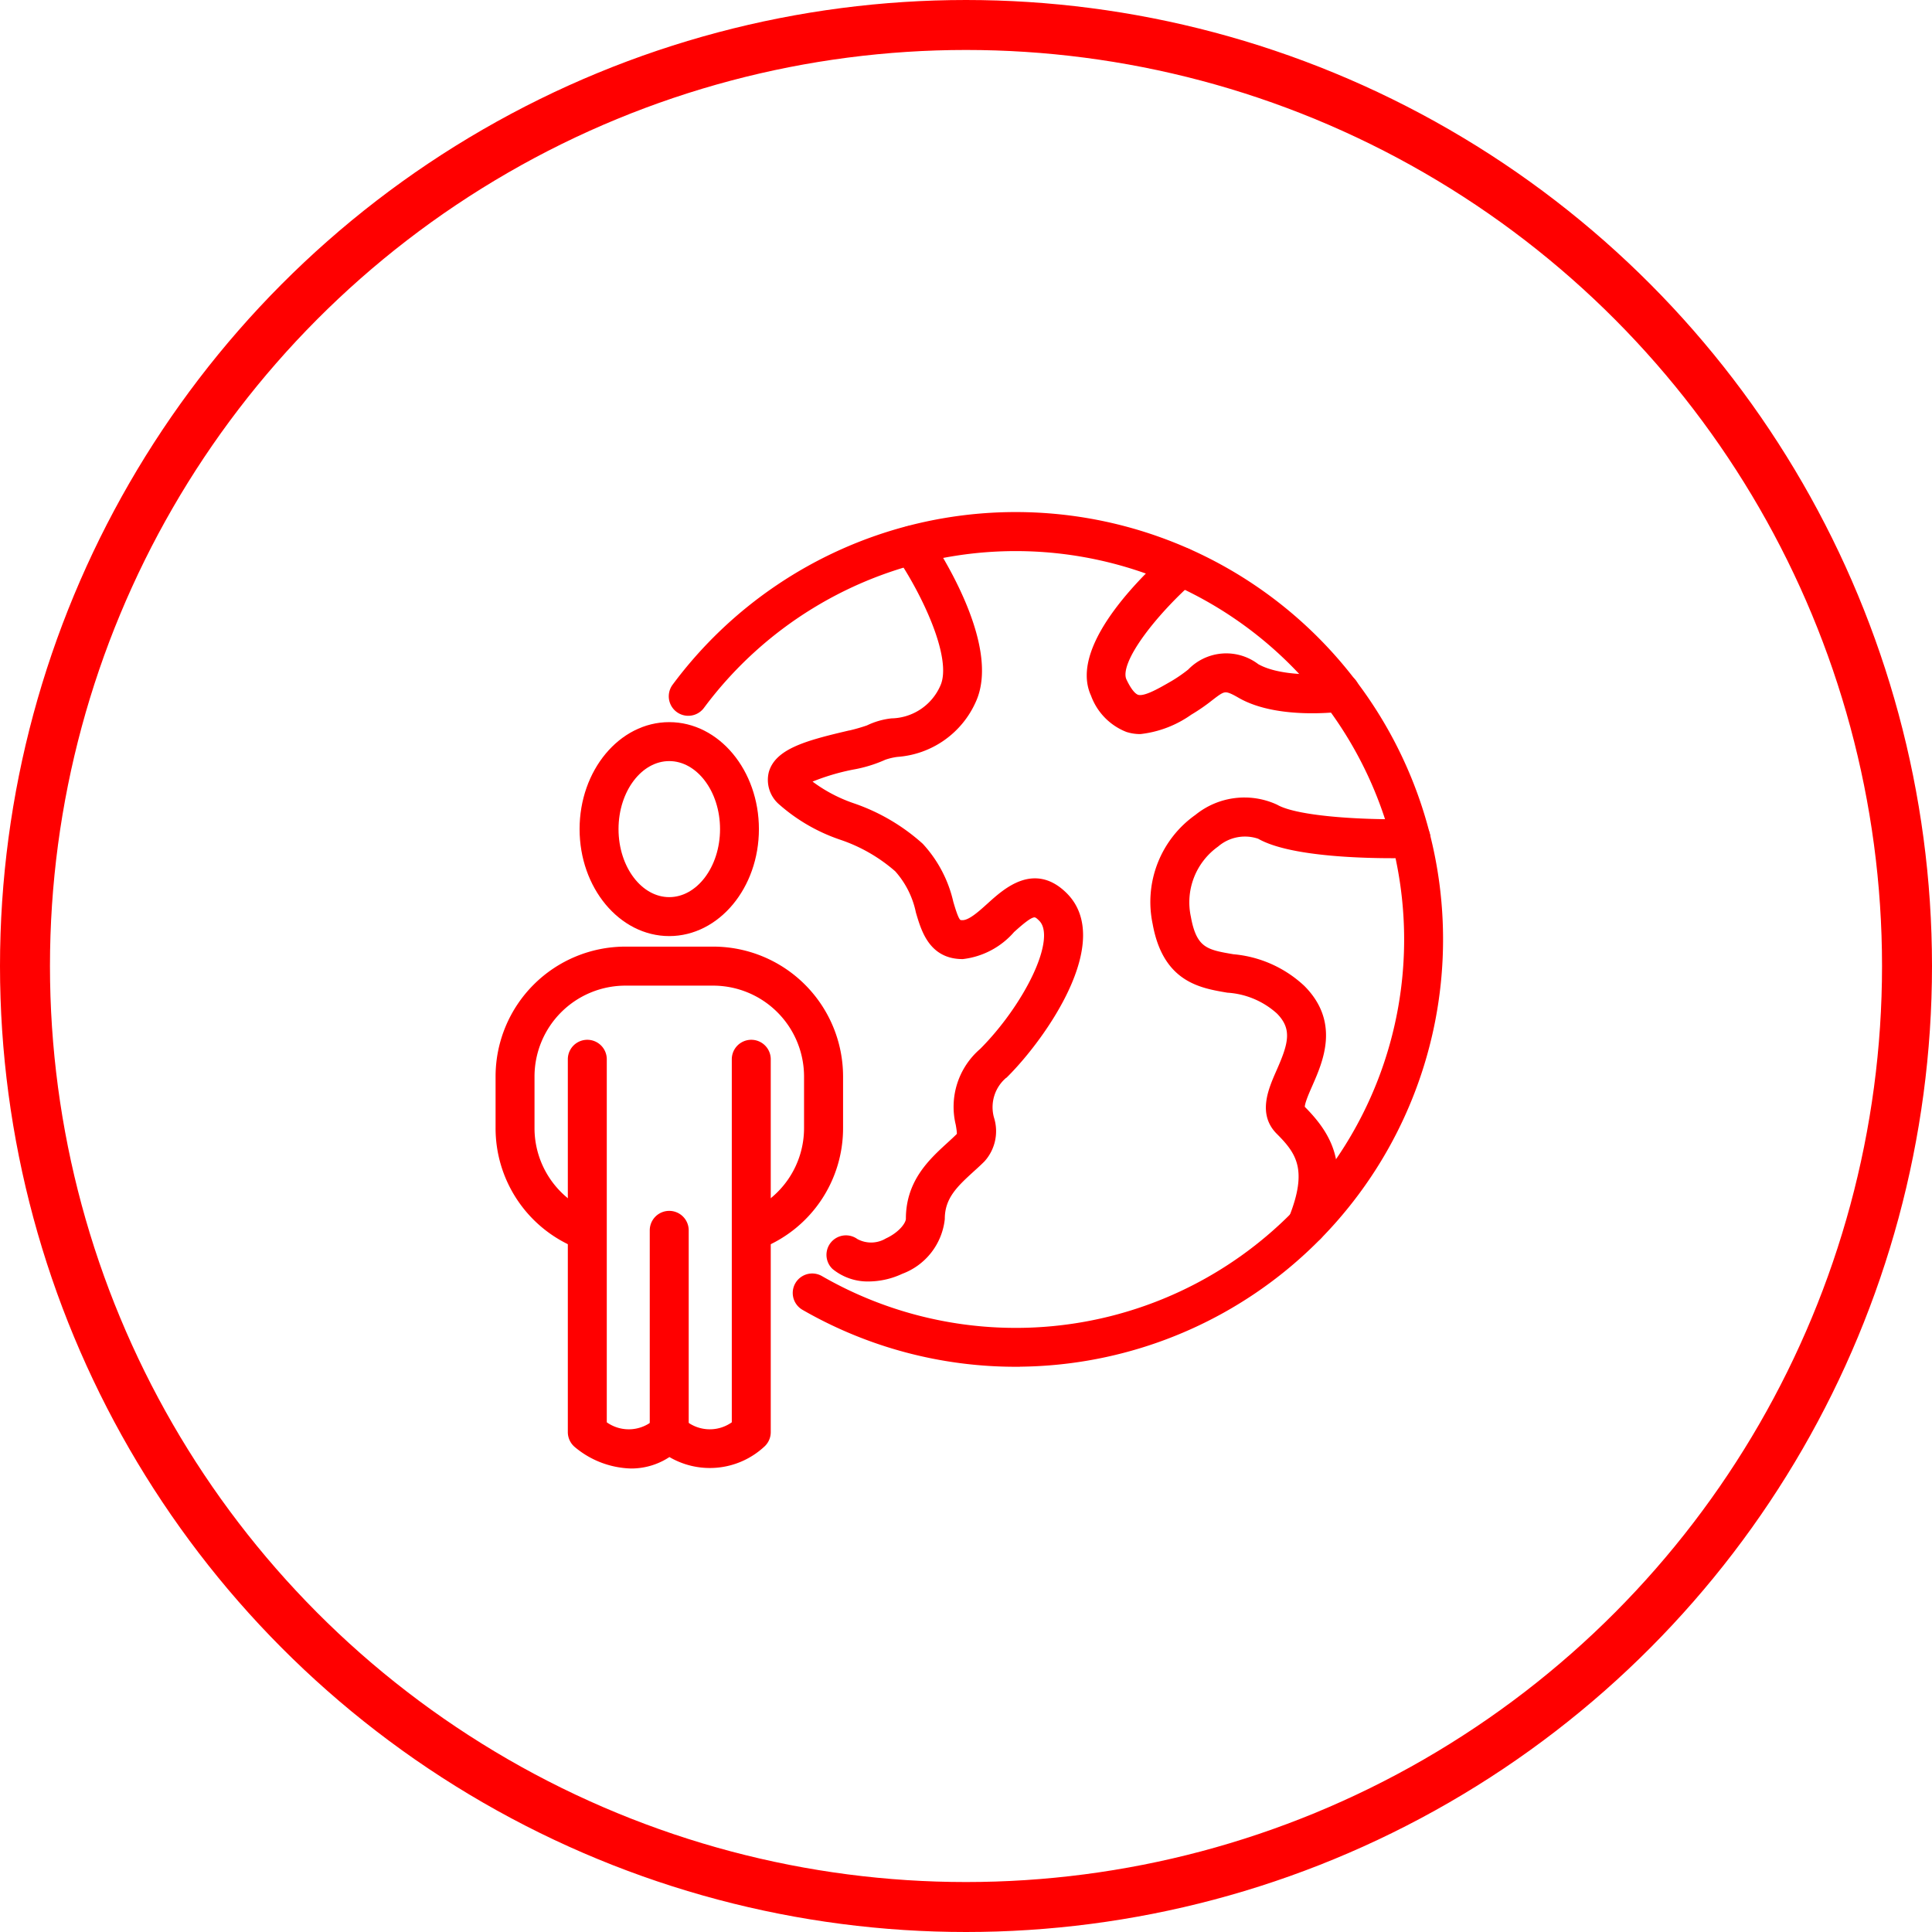
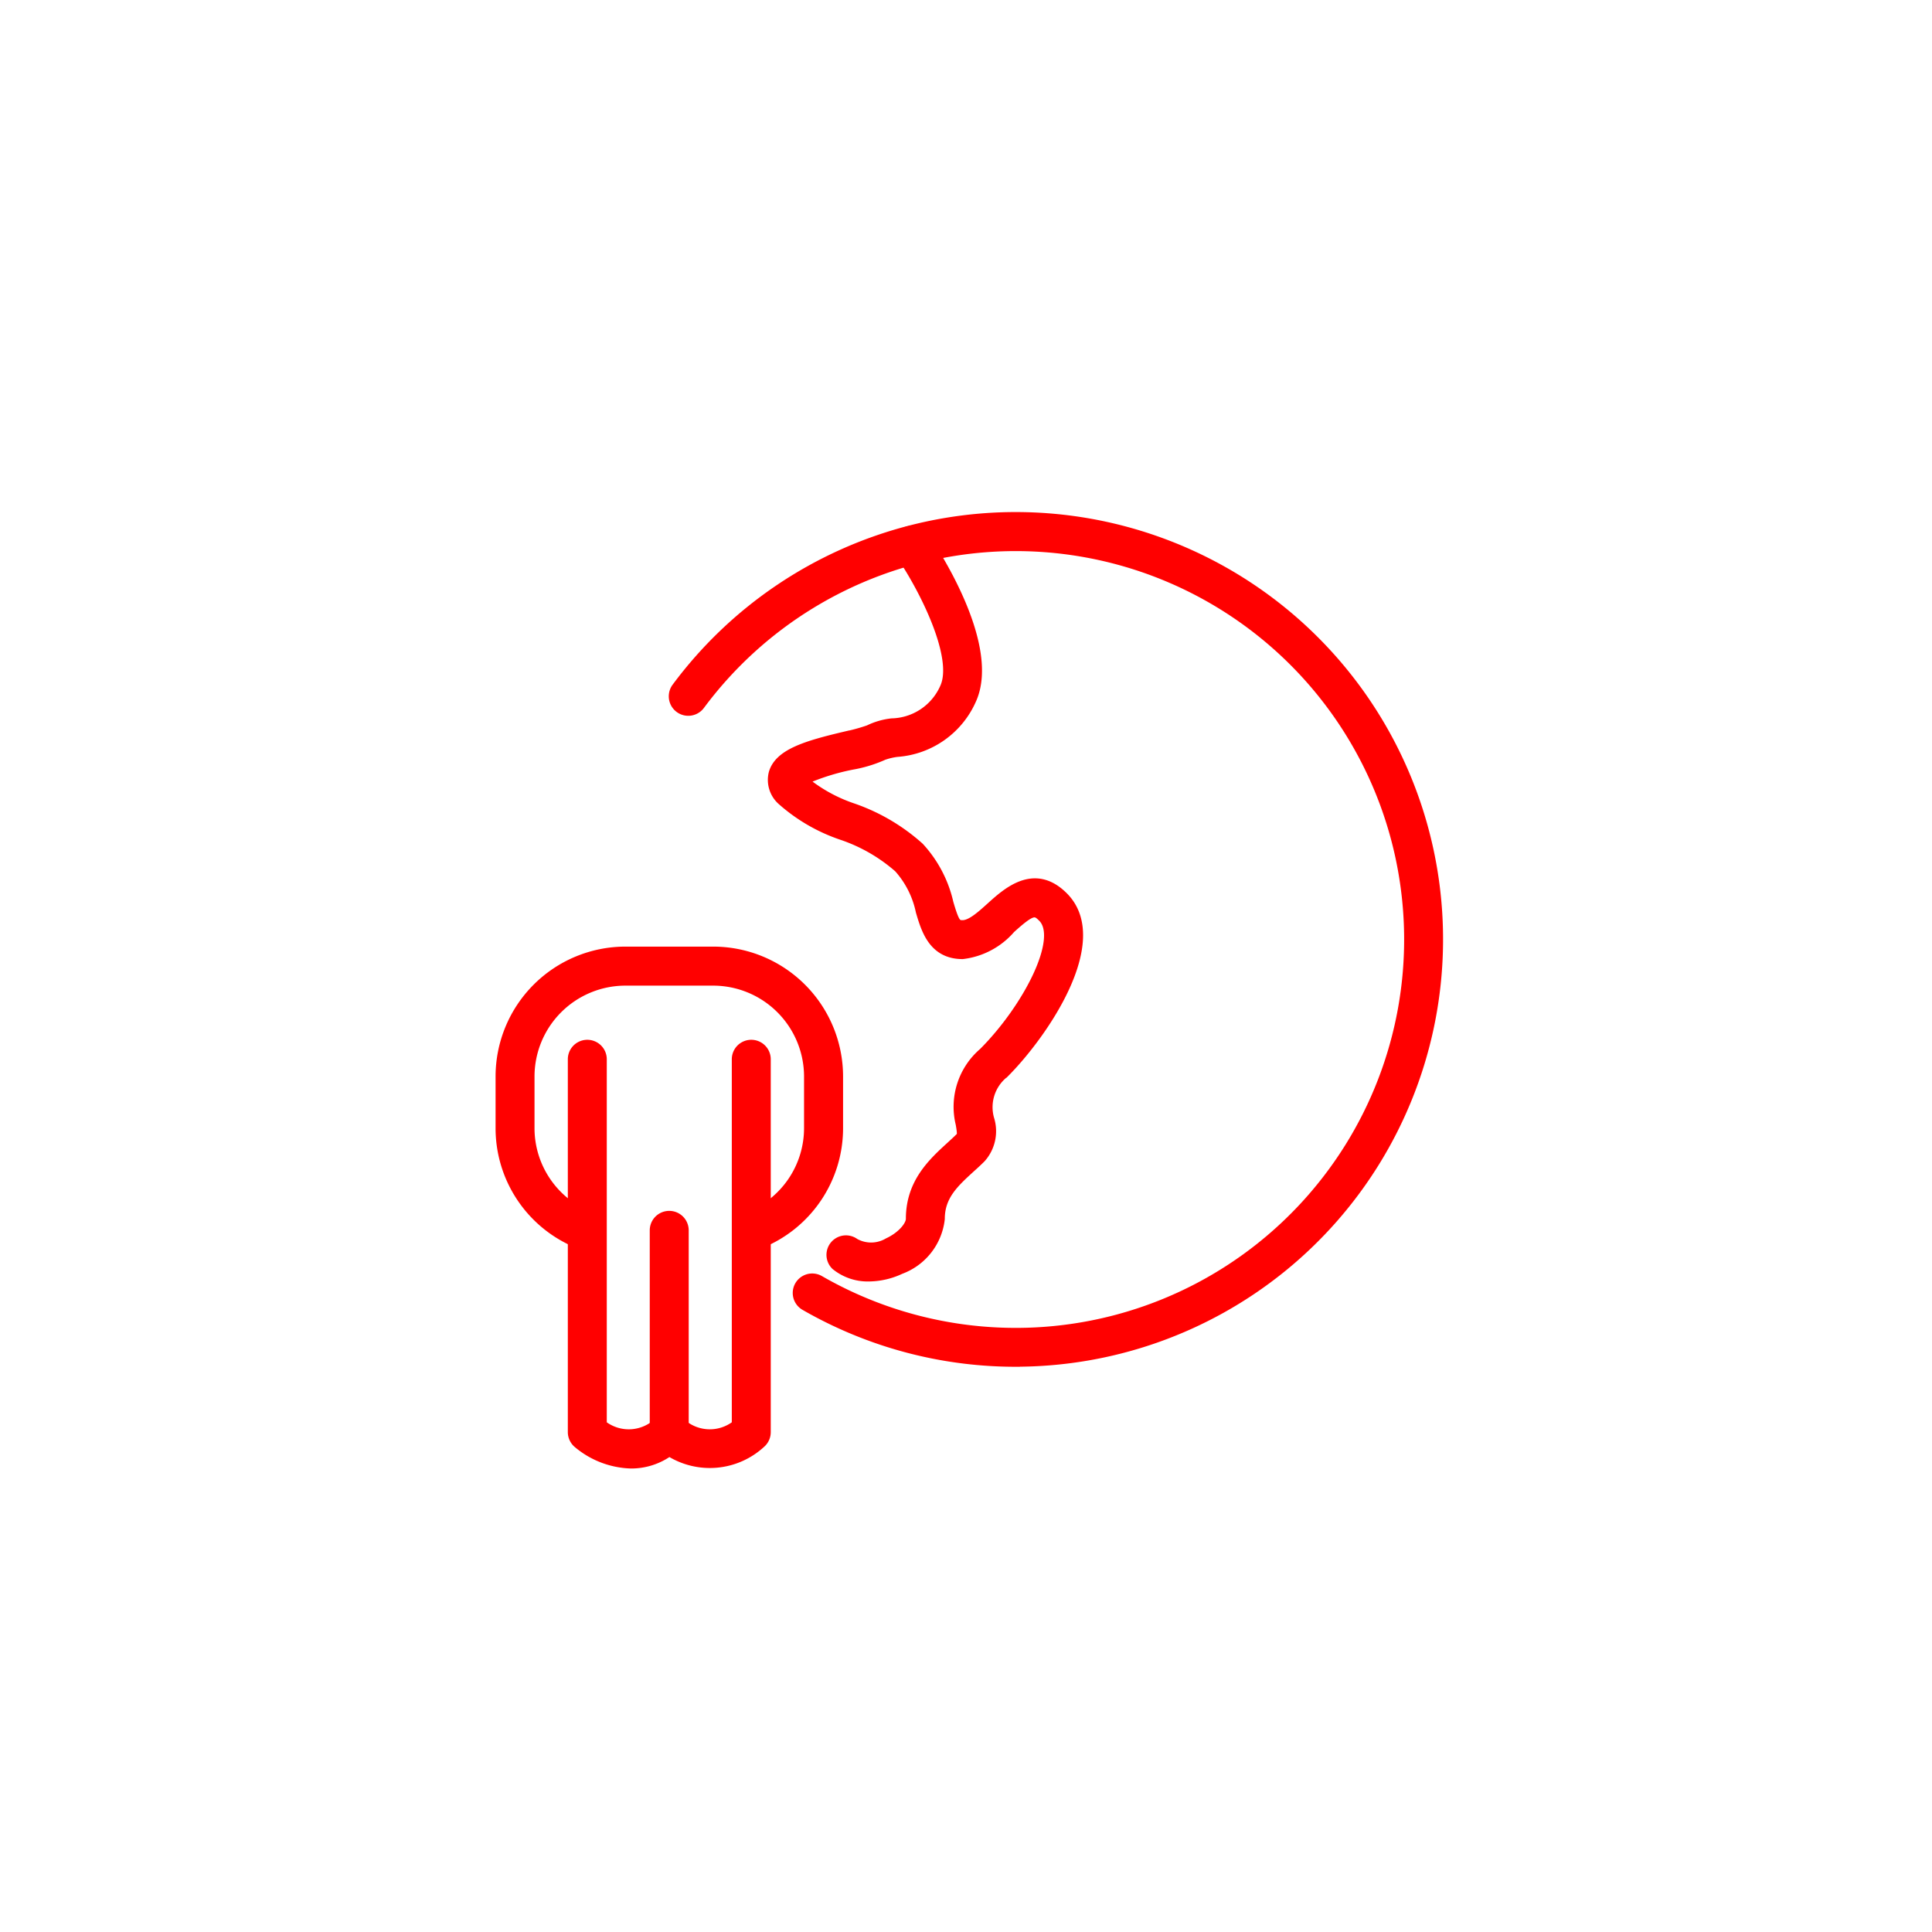
<svg xmlns="http://www.w3.org/2000/svg" width="116" height="116" viewBox="0 0 116 116">
  <defs>
    <style>
            .prefix__cls-2{stroke:red;fill:red;stroke-width:.5px}
        </style>
  </defs>
  <g id="prefix__Alumni_icon" data-name="Alumni icon" transform="translate(-1406 -1800)">
    <g id="prefix__Ellipse_7" data-name="Ellipse 7" transform="translate(1406 1800)" style="stroke-width:3px;stroke:red;fill:none">
      <circle cx="58" cy="58" r="58" style="stroke:none" />
-       <circle cx="58" cy="58" r="56.5" style="fill:none" />
    </g>
    <g id="prefix__Group_75" data-name="Group 75" transform="translate(1086.777 1688.297)">
      <g id="prefix__Group_69" data-name="Group 69" transform="translate(359.629 142.703)">
        <g id="prefix__Group_65" data-name="Group 65">
          <path id="prefix__Path_70" d="M381.124 193.516a25.392 25.392 0 0 1-12.68-3.386.919.919 0 1 1 .919-1.592 23.57 23.57 0 1 0-7.163-34.478.92.92 0 0 1-1.476-1.1 25.407 25.407 0 1 1 20.4 40.552z" class="prefix__cls-2" data-name="Path 70" transform="translate(-360.543 -142.703)" />
        </g>
        <g id="prefix__Group_66" data-name="Group 66" transform="translate(5.943 .799)">
          <path id="prefix__Path_71" d="M372.823 188.464a3.079 3.079 0 0 1-2.011-.687.92.92 0 0 1 1.188-1.4 1.979 1.979 0 0 0 1.966-.025c.834-.387 1.333-1.019 1.333-1.4 0-2.171 1.335-3.393 2.408-4.375.2-.184.4-.365.582-.548.09-.09.1-.189 0-.77a4.331 4.331 0 0 1 1.391-4.324c2.628-2.629 4.8-6.808 3.554-8.054-.42-.42-.584-.483-1.867.677a4.554 4.554 0 0 1-2.913 1.55c-1.794 0-2.237-1.508-2.561-2.609a5.587 5.587 0 0 0-1.307-2.59 9.994 9.994 0 0 0-3.411-1.959 10.486 10.486 0 0 1-3.559-2.057 1.689 1.689 0 0 1-.554-1.7c.344-1.212 2.018-1.7 4.345-2.25a11.191 11.191 0 0 0 1.4-.383 4.248 4.248 0 0 1 1.395-.405 3.522 3.522 0 0 0 3.153-2.129c.8-1.808-1.222-5.869-2.687-8a.919.919 0 0 1 1.515-1.042c.449.652 4.332 6.46 2.852 9.792a5.336 5.336 0 0 1-4.514 3.193 3.839 3.839 0 0 0-.8.188 7.9 7.9 0 0 1-1.892.579 13.612 13.612 0 0 0-2.872.9 9.254 9.254 0 0 0 2.919 1.616 11.715 11.715 0 0 1 4.008 2.358 7.374 7.374 0 0 1 1.771 3.372c.363 1.238.466 1.289.8 1.289.489 0 1.094-.547 1.68-1.076.984-.889 2.635-2.376 4.4-.611 2.681 2.681-1.236 8.335-3.554 10.653a2.563 2.563 0 0 0-.877 2.722 2.457 2.457 0 0 1-.517 2.373c-.2.2-.419.4-.641.6-.972.889-1.81 1.657-1.81 3.019a3.7 3.7 0 0 1-2.4 3.072 4.581 4.581 0 0 1-1.913.441z" class="prefix__cls-2" data-name="Path 71" transform="translate(-367.008 -143.572)" />
        </g>
        <g id="prefix__Group_67" data-name="Group 67" transform="translate(28.931 17.12)">
-           <path id="prefix__Path_72" d="M401.142 187.679a.905.905 0 0 1-.344-.068.919.919 0 0 1-.508-1.2c1.209-3 .441-4.089-.775-5.305-1.053-1.052-.446-2.431.042-3.54.694-1.577 1.037-2.612-.042-3.692a5.14 5.14 0 0 0-3.118-1.314c-1.638-.278-3.677-.623-4.269-3.94a6.151 6.151 0 0 1 2.481-6.29 4.421 4.421 0 0 1 4.636-.585c1.35.78 5.7.956 8.125.887a.919.919 0 1 1 .053 1.838c-.695.021-6.857.163-9.1-1.133a2.715 2.715 0 0 0-2.66.5 4.357 4.357 0 0 0-1.728 4.461c.366 2.043 1.168 2.18 2.767 2.451a6.891 6.891 0 0 1 4.111 1.827c2.046 2.046 1.071 4.264.426 5.732-.248.564-.588 1.338-.426 1.5 1.814 1.814 2.644 3.666 1.18 7.292a.921.921 0 0 1-.851.579z" class="prefix__cls-2" data-name="Path 72" transform="translate(-392.016 -161.327)" />
-         </g>
+           </g>
        <g id="prefix__Group_68" data-name="Group 68" transform="translate(25.097 2.111)">
-           <path id="prefix__Path_73" d="M390.8 155.713a2.442 2.442 0 0 1-.747-.115 3.439 3.439 0 0 1-1.973-2.034c-1.374-2.943 3.581-7.462 4.589-8.339a.919.919 0 0 1 1.206 1.387c-2.009 1.75-4.712 4.924-4.128 6.175.2.421.5.946.859 1.058.475.149 1.354-.36 2.207-.853a9.17 9.17 0 0 0 1.038-.718 2.925 2.925 0 0 1 3.9-.3c1.413.814 4.026.685 4.917.564a.92.92 0 1 1 .244 1.823c-.154.019-3.842.5-6.08-.794-.938-.541-1.044-.461-1.864.169a11.045 11.045 0 0 1-1.239.853 6.287 6.287 0 0 1-2.929 1.124z" class="prefix__cls-2" data-name="Path 73" transform="translate(-387.844 -144.999)" />
-         </g>
+           </g>
      </g>
      <g id="prefix__Group_74" data-name="Group 74" transform="translate(349.223 155.311)">
        <g id="prefix__Group_70" data-name="Group 70" transform="translate(5.049)">
-           <path id="prefix__Path_74" d="M359.848 168.765c-2.83 0-5.133-2.77-5.133-6.173s2.3-6.173 5.133-6.173 5.134 2.769 5.134 6.173-2.304 6.173-5.134 6.173zm0-10.507c-1.817 0-3.295 1.944-3.295 4.334s1.477 4.334 3.295 4.334 3.3-1.944 3.3-4.334-1.483-4.334-3.3-4.334z" class="prefix__cls-2" data-name="Path 74" transform="translate(-354.715 -156.419)" />
-         </g>
+           </g>
        <g id="prefix__Group_71" data-name="Group 71" transform="translate(0 13.477)">
          <path id="prefix__Path_75" d="M364.482 188.788a.92.92 0 0 1-.338-1.774 5.677 5.677 0 0 0 3.605-5.307v-3.083a5.712 5.712 0 0 0-5.706-5.7h-5.277a5.711 5.711 0 0 0-5.7 5.7v3.083a5.677 5.677 0 0 0 3.605 5.307.919.919 0 0 1-.677 1.709 7.506 7.506 0 0 1-4.766-7.016v-3.083a7.552 7.552 0 0 1 7.543-7.543h5.277a7.552 7.552 0 0 1 7.544 7.543v3.083a7.506 7.506 0 0 1-4.767 7.016.914.914 0 0 1-.343.065z" class="prefix__cls-2" data-name="Path 75" transform="translate(-349.223 -171.08)" />
        </g>
        <g id="prefix__Group_72" data-name="Group 72" transform="translate(9.262 29.345)">
          <path id="prefix__Path_76" d="M360.218 202.293a.919.919 0 0 1-.919-.919v-12.113a.919.919 0 0 1 1.839 0v12.113a.919.919 0 0 1-.92.919z" class="prefix__cls-2" data-name="Path 76" transform="translate(-359.299 -188.342)" />
        </g>
        <g id="prefix__Group_73" data-name="Group 73" transform="translate(4.34 19.073)">
          <path id="prefix__Path_77" d="M357.5 202.407a5.22 5.22 0 0 1-3.233-1.238.921.921 0 0 1-.32-.7v-22.383a.919.919 0 0 1 1.839 0v21.923a2.535 2.535 0 0 0 3.353-.188.918.918 0 0 1 1.3 0 2.536 2.536 0 0 0 3.353.188v-21.923a.919.919 0 1 1 1.839 0v22.386a.921.921 0 0 1-.319.7 4.558 4.558 0 0 1-5.523.5 3.915 3.915 0 0 1-2.289.735z" class="prefix__cls-2" data-name="Path 77" transform="translate(-353.944 -177.167)" />
        </g>
      </g>
    </g>
  </g>
</svg>